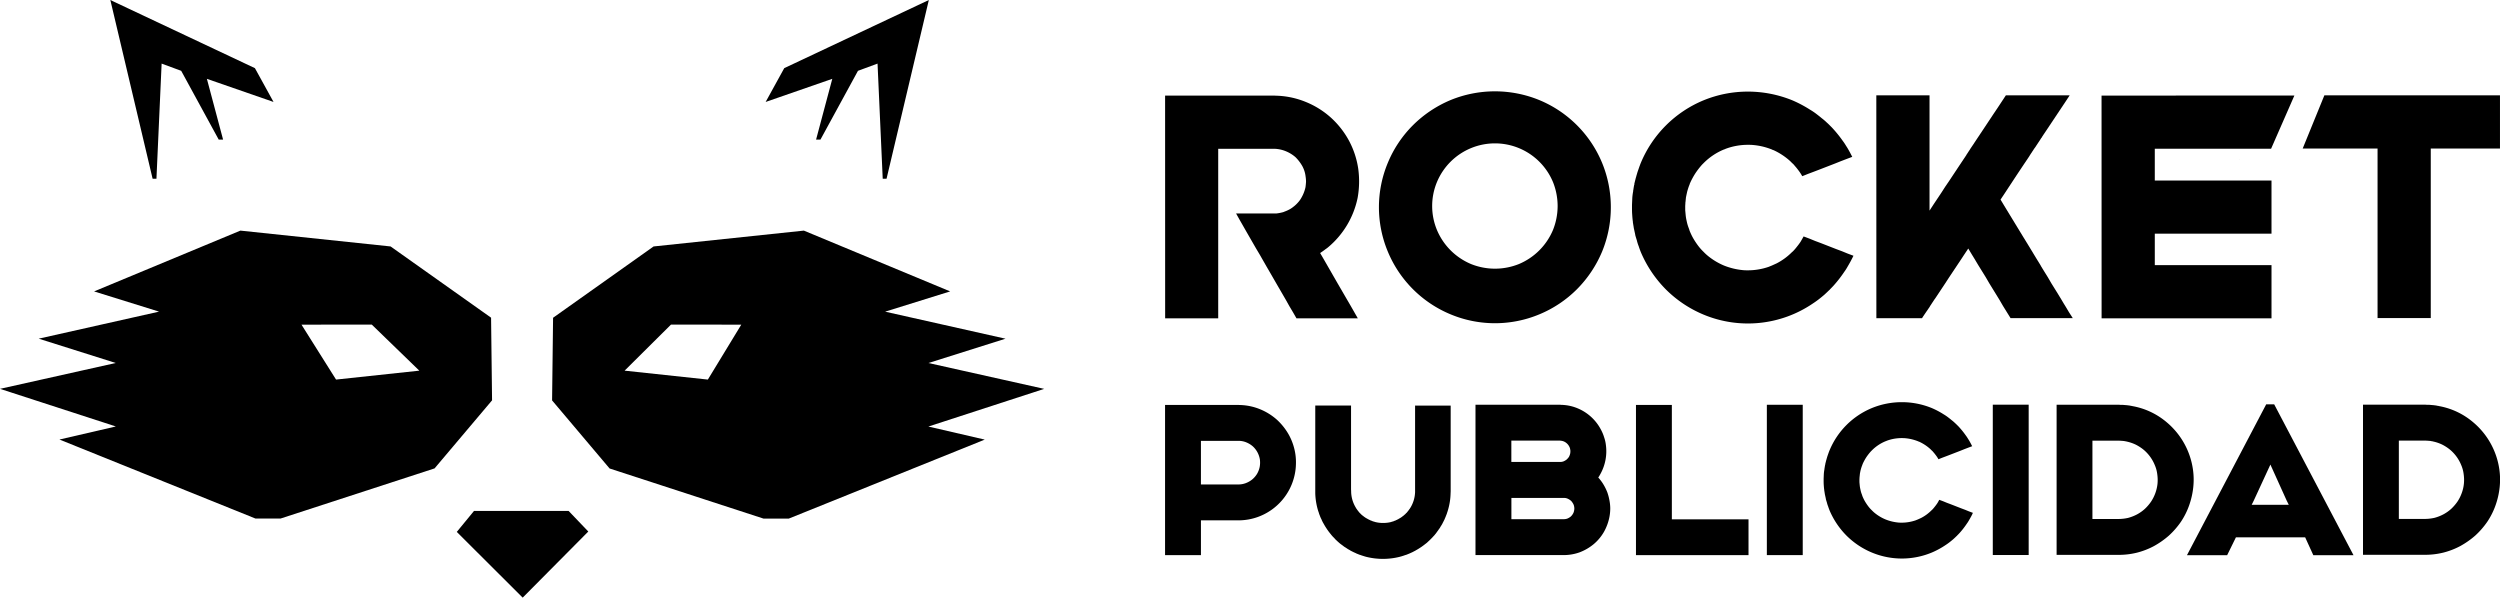
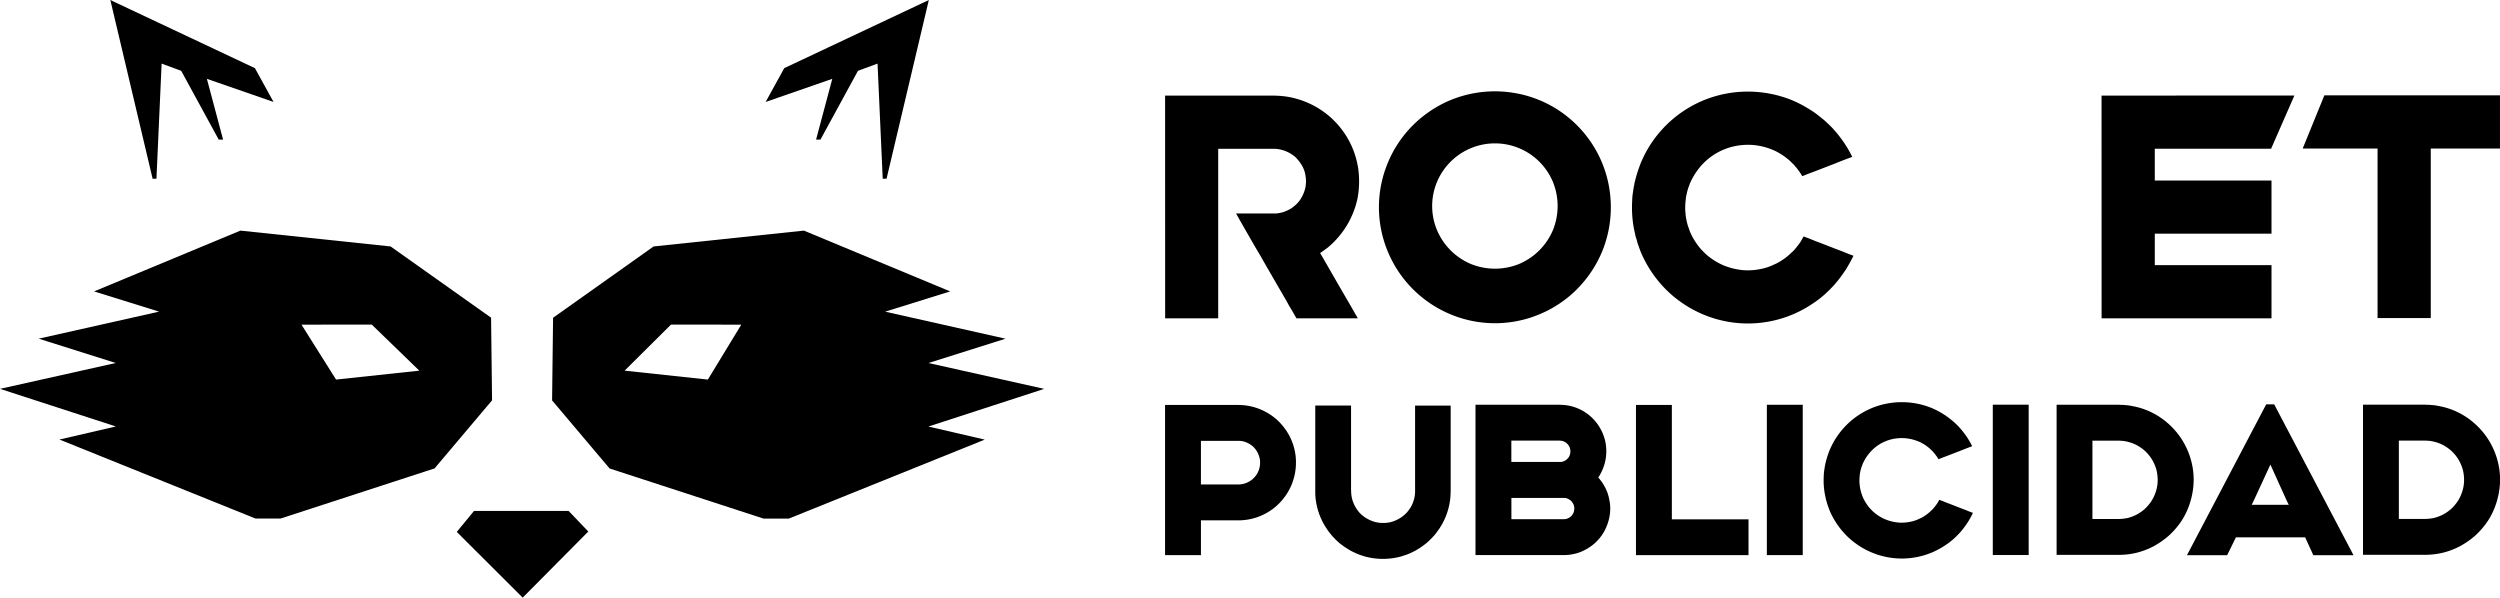
<svg xmlns="http://www.w3.org/2000/svg" width="304.321" height="72.749" viewBox="0 0 304.321 72.749">
  <g transform="translate(-222.839 -203.428)">
    <path d="M380.591,259.917a6.731,6.731,0,0,1-.131,1.194,7.014,7.014,0,0,1-4.522,5.252,6.941,6.941,0,0,1-2.363.406h-4.547v4.237h-4.368l0-18.284,8.951,0,.3.012a6.931,6.931,0,0,1,2.352.525,7.188,7.188,0,0,1,2.029,1.276,7.392,7.392,0,0,1,1.48,1.9,7.012,7.012,0,0,1,.752,2.28A6.706,6.706,0,0,1,380.591,259.917Zm-4.678-1.419a2.773,2.773,0,0,0-.562-.728,2.81,2.81,0,0,0-.763-.477,2.462,2.462,0,0,0-.884-.2h-4.678V262.4h4.547a2.528,2.528,0,0,0,.895-.155,2.855,2.855,0,0,0,.788-.442,2.74,2.74,0,0,0,.6-.692,2.7,2.7,0,0,0,.323-.848,2.917,2.917,0,0,0,.023-.907A2.814,2.814,0,0,0,375.913,258.5Z" />
    <path d="M399.428,252.8l0,10.431-.012.262a7.7,7.7,0,0,1-.334,2.077c-.024.084-.048.155-.072.227,0,.012,0,.012-.011.024a.8.8,0,0,0-.024.083.906.906,0,0,1-.06.167l-.048.12a3.307,3.307,0,0,1-.155.37.072.072,0,0,1-.012.048l-.214.429c-.012.012-.012.024-.024.036a.588.588,0,0,0-.036.084l-.06.107-.143.227-.131.227-.084.107-.071.107-.31.43-.084.1-.083.107-.358.382-.191.191-.382.358-.108.084-.31.238-.215.156-.214.143-.227.143-.227.131-.119.072-.119.06-.227.119-.239.108-.131.059-.358.144-.239.071c0,.012,0,.012-.012.012l-.382.12c-.047.012-.1.024-.131.036a8.424,8.424,0,0,1-4.177,0c-.036-.012-.084-.023-.119-.035l-.382-.12a2.237,2.237,0,0,0-.251-.083l-.251-.1-.119-.047-.119-.06-.239-.107-.358-.179-.108-.072-.238-.131-.323-.215-.119-.071-.2-.155-.215-.156-.107-.083-.1-.084-.2-.179-.19-.179-.1-.1-.084-.1-.191-.191-.167-.191-.083-.108-.084-.1-.167-.215-.155-.215-.143-.215-.144-.226-.131-.227-.06-.107-.071-.12-.12-.238a1.27,1.27,0,0,0-.083-.191l-.024-.048a3.227,3.227,0,0,1-.155-.37l-.048-.119a1.2,1.2,0,0,1-.06-.191c-.012-.024-.012-.048-.024-.06a.044.044,0,0,0-.012-.036l-.071-.215a8.2,8.2,0,0,1-.335-2.076l0-10.693H387.3l0,10.228.012.19v.12a3.9,3.9,0,0,0,.561,1.885l.06.108.072.095.071.108.084.1.072.1.083.1.263.263.1.083.1.072.1.083.108.072.1.071.215.12.06.035.167.084.107.048.06.035.06.012.107.048.119.048.144.036c.035.011.059.023.1.035a3.787,3.787,0,0,0,.979.119,3.922,3.922,0,0,0,.99-.119.586.586,0,0,1,.084-.036c.059-.012.107-.024.155-.036l.107-.047.12-.048.059-.012.048-.036.119-.048.108-.059.059-.024.048-.036.215-.12.048-.035.059-.036.1-.072.1-.083.06-.036.036-.036.191-.167.047-.048.036-.048.1-.083.071-.1.048-.047.107-.144.072-.107.048-.048.023-.048.072-.107a3.907,3.907,0,0,0,.561-1.886l0-10.538Z" />
    <path d="M418.762,266.306a6.063,6.063,0,0,1-.668,1.85,5.533,5.533,0,0,1-1.265,1.516,6.079,6.079,0,0,1-1.707.991,5.737,5.737,0,0,1-1.945.334l-10.729,0,0-18.3,10.3,0,.119.012a1.738,1.738,0,0,1,.239.011,5.458,5.458,0,0,1,1.874.454,5.643,5.643,0,0,1,2.757,2.589,4.85,4.85,0,0,1,.37.895,4.279,4.279,0,0,1,.215.943,5.69,5.69,0,0,1-.655,3.5l-.12.214a2.363,2.363,0,0,1-.155.239c.119.131.227.263.334.406a4.959,4.959,0,0,1,.347.525,6.129,6.129,0,0,1,.429.895,6.419,6.419,0,0,1,.251.955,5.4,5.4,0,0,1,.1.978A5.712,5.712,0,0,1,418.762,266.306Zm-5.623-6.706a1.727,1.727,0,0,0,.382-.215c.071-.06.131-.131.191-.191l.107-.143a1.684,1.684,0,0,0,.155-.406,1.317,1.317,0,0,0,.024-.227.7.7,0,0,0-.012-.227,1.075,1.075,0,0,0-.131-.417,1.333,1.333,0,0,0-.633-.6,1.242,1.242,0,0,0-.418-.1.127.127,0,0,0-.059-.012h-5.932v2.6l5.9,0A1.24,1.24,0,0,0,413.139,259.6Zm1.159,5.084a1.437,1.437,0,0,0-.227-.3.262.262,0,0,1-.06-.047,1.586,1.586,0,0,0-.394-.227,1.429,1.429,0,0,0-.214-.06h-.06l-.024-.012-6.5,0v2.59l6.361,0a1.339,1.339,0,0,0,.442-.071,1.658,1.658,0,0,0,.394-.227,1.329,1.329,0,0,0,.286-.346,1.1,1.1,0,0,0,.155-.43,1.086,1.086,0,0,0,0-.454A1.048,1.048,0,0,0,414.3,264.684Z" />
    <path d="M435.683,266.648V271l-13.7,0,0-18.283h4.368l0,13.927Z" />
    <path d="M442.283,252.7l0,18.3h-4.368l0-18.3Z" />
    <path d="M462.777,266.308c-.083.155-.167.3-.25.442a3.867,3.867,0,0,1-.275.43,9.741,9.741,0,0,1-.859,1.11c-.107.119-.214.226-.322.334a.148.148,0,0,1-.059.06c-.132.131-.275.262-.406.382-.155.131-.3.25-.454.37s-.322.238-.489.346a9.805,9.805,0,0,1-1.67.907,9.494,9.494,0,0,1-7.292,0,9.615,9.615,0,0,1-3.092-2.064,9.76,9.76,0,0,1-2.065-3.079c-.06-.155-.12-.31-.167-.465a3.324,3.324,0,0,1-.156-.49c-.047-.155-.1-.3-.131-.453V264.1c-.036-.155-.072-.322-.108-.489a.152.152,0,0,1-.012-.072c-.023-.143-.047-.286-.071-.441a.409.409,0,0,0-.012-.12v-.012c-.024-.179-.036-.37-.048-.549s-.012-.346-.012-.525v-.215l.024-.549a4.2,4.2,0,0,1,.071-.56.333.333,0,0,1,.012-.108c.024-.155.048-.322.083-.477l.036-.012-.036-.012c.036-.167.084-.334.12-.49l.024-.071c.035-.143.083-.287.119-.418l.167-.477c.036-.084.059-.167.1-.251A9.523,9.523,0,0,1,450.7,253.1a9.635,9.635,0,0,1,7.292,0,9.78,9.78,0,0,1,1.444.763,5.383,5.383,0,0,1,.5.334c.156.12.311.239.466.37a4.455,4.455,0,0,1,.43.37c.083.072.155.143.238.227l.156.155a10.03,10.03,0,0,1,.895,1.1,4.436,4.436,0,0,1,.286.429,5.1,5.1,0,0,1,.263.442c.084.143.155.3.239.453l-.477.179-.466.179-.477.192-1.265.489-.466.179-.477.179-.477.191a3.76,3.76,0,0,0-.275-.429c-.107-.143-.215-.287-.334-.418a1.308,1.308,0,0,0-.215-.227l-.167-.167a5.334,5.334,0,0,0-1.385-.906H456.4l-.1-.048a6.048,6.048,0,0,0-.609-.2,5.524,5.524,0,0,0-.966-.167c-.132-.012-.263-.012-.394-.012a5.193,5.193,0,0,0-1.85.335l-.012.012-.107.036a5.075,5.075,0,0,0-1.671,1.122l-.107.107a6.15,6.15,0,0,0-.6.776,6.519,6.519,0,0,0-.37.681c-.012.035-.036.071-.048.107a.855.855,0,0,1-.059.167c-.06.155-.108.31-.155.478s-.072.322-.108.5l-.035.358a.626.626,0,0,0-.012.155,2.679,2.679,0,0,0-.012.31v.227c.012.131.024.251.036.382a3.641,3.641,0,0,0,.084.5,3.179,3.179,0,0,0,.131.49l.072.19a1.015,1.015,0,0,0,.059.179c.072.168.144.323.227.478a5.927,5.927,0,0,0,.478.728,3.843,3.843,0,0,0,.417.465,4.024,4.024,0,0,0,.466.418,5.323,5.323,0,0,0,1.206.7,5.61,5.61,0,0,0,1.587.381c.131.012.251.012.382.012a4.978,4.978,0,0,0,.859-.072,5.128,5.128,0,0,0,.847-.215c.084-.036.179-.071.263-.107l.394-.179a5,5,0,0,0,1.277-.943h.012a3.857,3.857,0,0,0,.357-.406c.108-.132.215-.275.311-.418s.167-.287.25-.442l.478.179.465.191.478.179,1.253.489.477.179.466.191.477.179C462.933,266.01,462.861,266.153,462.777,266.308Z" />
    <path d="M469.786,252.689l0,18.3h-4.368l0-18.3Z" />
    <path d="M480.728,270.971h-7.542l0-18.272h7.626l.143.012h.275l.274.024.143.011.132.012.286.036.179.036a.264.264,0,0,0,.1.012.735.735,0,0,0,.083.024c.06.012.131.023.191.035a8.857,8.857,0,0,1,3.975,1.933,9.178,9.178,0,0,1,3.188,5.728,8.685,8.685,0,0,1,.036,2.22,9.631,9.631,0,0,1-.5,2.172,8.93,8.93,0,0,1-1,1.993,9.762,9.762,0,0,1-1.468,1.683,10.256,10.256,0,0,1-1.825,1.278,9.14,9.14,0,0,1-2.077.8A9.233,9.233,0,0,1,480.728,270.971Zm0-4.368a5.355,5.355,0,0,0,1.158-.132,5.107,5.107,0,0,0,1.074-.418,4.788,4.788,0,0,0,.955-.668,5.387,5.387,0,0,0,.763-.884,4.876,4.876,0,0,0,.788-2.16,4.811,4.811,0,0,0-.025-1.17,3.977,3.977,0,0,0-.3-1.121,4.811,4.811,0,0,0-1.361-1.874,5.331,5.331,0,0,0-.979-.632,4.981,4.981,0,0,0-1.1-.37.758.758,0,0,0-.084-.024h-.059a.072.072,0,0,0-.048-.012l-.1-.023-.144-.012-.071-.012h-.072l-.143-.012H480.9a.088.088,0,0,1-.059-.012h-3.294l0,9.535Z" />
    <path d="M518.026,270.963l-7.543,0,0-18.272,7.626,0,.143.012h.275l.274.024.144.012.131.012.286.035.179.036a.264.264,0,0,0,.1.012.813.813,0,0,0,.083.024l.191.036a8.841,8.841,0,0,1,3.975,1.932,9.164,9.164,0,0,1,3.188,5.728,8.685,8.685,0,0,1,.036,2.22,9.523,9.523,0,0,1-.5,2.172,8.867,8.867,0,0,1-1,1.993,9.758,9.758,0,0,1-1.467,1.683,10.212,10.212,0,0,1-1.826,1.278,9.121,9.121,0,0,1-2.077.8A9.225,9.225,0,0,1,518.026,270.963Zm0-4.368a5.353,5.353,0,0,0,1.157-.132,5.107,5.107,0,0,0,1.074-.418,4.757,4.757,0,0,0,.955-.668,5.475,5.475,0,0,0,.764-.883,4.755,4.755,0,0,0,.524-1.039,4.622,4.622,0,0,0,.263-1.122,4.854,4.854,0,0,0-.024-1.169,4.01,4.01,0,0,0-.3-1.122,4.8,4.8,0,0,0-1.361-1.874,5.3,5.3,0,0,0-.979-.632,4.98,4.98,0,0,0-1.1-.37.741.741,0,0,0-.083-.024h-.06a.072.072,0,0,0-.048-.012l-.095-.024-.143-.012-.072-.012h-.072l-.143-.012H518.2a.09.09,0,0,1-.06-.012h-3.294l0,9.536Z" />
    <path d="M498.7,252.646h.972l9.658,18.368h-4.893l-.993-2.176-8.43,0-1.069,2.176h-4.893Zm-1.771,12.234h4.522l-.251-.5-1.989-4.4-2.032,4.4Z" />
    <path d="M380.655,242.175l-.425-.743-.443-.743-.425-.761-1.15-1.982-.744-1.291-.443-.761-.424-.743-.425-.743-.443-.744-1.151-2-.424-.743-.425-.743-.425-.761h4.866a5.558,5.558,0,0,0,.779-.142,1.066,1.066,0,0,0,.248-.088,3.738,3.738,0,0,0,.46-.195,3.012,3.012,0,0,0,.637-.407c.017-.018.053-.036.07-.053a3.881,3.881,0,0,0,.478-.461,3.035,3.035,0,0,0,.407-.566,4.526,4.526,0,0,0,.495-1.257c.036-.212.053-.442.071-.672a4.177,4.177,0,0,0-.053-.672,3.453,3.453,0,0,0-.408-1.274,5.011,5.011,0,0,0-.832-1.08,4.255,4.255,0,0,0-1.15-.707,4.029,4.029,0,0,0-1.31-.3h-.194l-6.742,0,0,20.633-6.459,0-.006-27.111,13.2,0h.054l.442.018a10.2,10.2,0,0,1,3.486.778,10.408,10.408,0,0,1,3.009,1.893,10.582,10.582,0,0,1,2.2,2.813,10.445,10.445,0,0,1,1.116,3.38,11.278,11.278,0,0,1-.07,3.557,10.623,10.623,0,0,1-3.609,6.035c-.106.088-.23.177-.336.248-.2.159-.407.3-.62.442l.372.637,1.77,3.079,1.151,1.982.443.76.424.744.425.743Z" />
-     <path d="M418.923,228.647a14.175,14.175,0,0,1-1.06,5.4,14.358,14.358,0,0,1-3.061,4.584,14.083,14.083,0,0,1-4.582,3.062,14.033,14.033,0,0,1-10.8,0,14.115,14.115,0,0,1-7.646-7.644,14.031,14.031,0,0,1,0-10.794,14.063,14.063,0,0,1,3.061-4.584,14.361,14.361,0,0,1,4.582-3.063,14.247,14.247,0,0,1,10.795,0,14.115,14.115,0,0,1,7.647,7.643A14.169,14.169,0,0,1,418.923,228.647Zm-6.476-.14a7.878,7.878,0,0,0-.567-2.92,7.65,7.65,0,0,0-14.122,0,7.6,7.6,0,0,0,0,5.84,7.736,7.736,0,0,0,4.142,4.14,7.809,7.809,0,0,0,5.84,0,7.736,7.736,0,0,0,4.14-4.142A7.878,7.878,0,0,0,412.447,228.507Z" />
+     <path d="M418.923,228.647a14.175,14.175,0,0,1-1.06,5.4,14.358,14.358,0,0,1-3.061,4.584,14.083,14.083,0,0,1-4.582,3.062,14.033,14.033,0,0,1-10.8,0,14.115,14.115,0,0,1-7.646-7.644,14.031,14.031,0,0,1,0-10.794,14.063,14.063,0,0,1,3.061-4.584,14.361,14.361,0,0,1,4.582-3.063,14.247,14.247,0,0,1,10.795,0,14.115,14.115,0,0,1,7.647,7.643A14.169,14.169,0,0,1,418.923,228.647m-6.476-.14a7.878,7.878,0,0,0-.567-2.92,7.65,7.65,0,0,0-14.122,0,7.6,7.6,0,0,0,0,5.84,7.736,7.736,0,0,0,4.142,4.14,7.809,7.809,0,0,0,5.84,0,7.736,7.736,0,0,0,4.14-4.142A7.878,7.878,0,0,0,412.447,228.507Z" />
    <path d="M448.119,235.224c-.124.23-.248.443-.372.655a5.6,5.6,0,0,1-.406.637,14.632,14.632,0,0,1-1.274,1.646c-.159.177-.319.336-.478.5a.213.213,0,0,1-.088.088c-.2.195-.407.39-.6.567-.23.194-.442.371-.672.548s-.478.354-.726.514a14.045,14.045,0,0,1-13.289,1.347,14.252,14.252,0,0,1-4.584-3.06,14.488,14.488,0,0,1-3.063-4.565c-.088-.23-.177-.46-.248-.69a4.992,4.992,0,0,1-.23-.726c-.071-.23-.142-.442-.2-.672v-.053c-.053-.23-.106-.478-.159-.726a.218.218,0,0,1-.018-.106c-.035-.212-.071-.425-.106-.655a.6.6,0,0,0-.018-.177v-.017c-.035-.266-.053-.549-.071-.814s-.018-.513-.018-.779v-.318l.035-.814a6.322,6.322,0,0,1,.106-.832.48.48,0,0,1,.018-.159c.035-.231.071-.478.124-.708l.053-.018-.053-.018c.053-.247.124-.495.177-.725l.035-.106c.053-.213.124-.425.177-.62l.247-.708c.054-.124.089-.248.142-.371a14.115,14.115,0,0,1,7.643-7.647,14.189,14.189,0,0,1,5.4-1.063,14.334,14.334,0,0,1,5.416,1.061,14.573,14.573,0,0,1,2.141,1.132,7.61,7.61,0,0,1,.743.495c.23.177.461.354.691.549a6.592,6.592,0,0,1,.637.548c.124.106.23.212.354.336l.23.23a14.741,14.741,0,0,1,1.327,1.628,6.53,6.53,0,0,1,.425.637c.142.212.266.425.39.655.124.212.23.442.354.672l-.708.266-.69.265-.708.284-1.875.726-.691.265-.707.266-.708.283a5.743,5.743,0,0,0-.407-.637c-.16-.212-.319-.425-.5-.619a1.865,1.865,0,0,0-.319-.336l-.247-.248a7.934,7.934,0,0,0-2.053-1.345h-.036l-.141-.07a8.849,8.849,0,0,0-.9-.3,8.066,8.066,0,0,0-1.433-.247c-.2-.018-.39-.018-.584-.018a7.68,7.68,0,0,0-2.743.5l-.018.018-.159.053a7.523,7.523,0,0,0-2.477,1.664l-.16.159a9.057,9.057,0,0,0-.884,1.151,9.428,9.428,0,0,0-.548,1.008c-.018.054-.054.107-.071.16a1.4,1.4,0,0,1-.089.248c-.088.23-.159.46-.23.707q-.08.345-.159.744l-.053.531a.966.966,0,0,0-.017.23,3.921,3.921,0,0,0-.018.46v.336c.018.2.036.372.053.566a5.454,5.454,0,0,0,.124.743,5.025,5.025,0,0,0,.2.726l.106.283a1.63,1.63,0,0,0,.089.266c.106.247.212.477.336.707a8.885,8.885,0,0,0,.708,1.08,5.9,5.9,0,0,0,.62.69,5.807,5.807,0,0,0,.69.619,7.937,7.937,0,0,0,1.788,1.044,8.322,8.322,0,0,0,2.354.565c.194.018.371.018.566.018a7.406,7.406,0,0,0,1.274-.107,7.653,7.653,0,0,0,1.256-.318c.124-.053.266-.107.39-.16l.584-.265a7.413,7.413,0,0,0,1.893-1.4h.017a5.517,5.517,0,0,0,.531-.6c.159-.195.319-.407.46-.62.124-.212.248-.425.372-.655l.708.266.69.283.708.265,1.858.725.708.265.69.283.708.266C448.349,234.782,448.243,234.994,448.119,235.224Z" />
-     <path d="M475.156,242.155l-7.574,0-.921-1.487-.442-.76L465,237.928l-.442-.761-.921-1.486-.442-.743-.337-.549-.425-.708-.46.691-.371.566-1.486,2.23-.495.761-1.15,1.734-.177.248-.5.761-.07.124-.425.62-.336.495-.159.248h-5.557l-.006-27.128,6.477,0,0,14.034.531-.815.92-1.38.442-.69.46-.673,1.221-1.841.92-1.38v-.018l.442-.672.053-.089.407-.6.088-.141.991-1.487,1.327-2,.5-.743.991-1.505h7.768l-.5.761-1.521,2.283-.8,1.2-.5.744-.088.159-.053.053-.124.2-.619.938-.106.142-.5.761-.141.23-.761,1.132-.743,1.115-1.5,2.284-.46.69.425.708,1.54,2.53.744,1.221.761,1.238.921,1.522.46.743.106.195.336.548.461.743.442.761.761,1.221.461.761.283.478.177.283.443.743.124.195Z" />
    <path d="M502.132,215.056l-2.837,6.478-14.157,0V225.4l14.207,0v6.476l-14.206,0v3.823l14.207,0v6.477l-20.683,0-.006-27.111Zm-6.7,7.753h-.018v.035Z" />
    <path d="M527.157,215.033v6.477l-8.425,0,0,20.633-6.477,0,0-20.634-9.114,0,2.64-6.477Z" />
  </g>
  <g transform="translate(-222.839 -203.428)">
    <path d="M280.541,265.621h11.511l2.4,2.508-7.986,8.048-8.023-8Z" />
    <path d="M316.039,215.839l8.113-2.816-1.974,7.4h.532l4.568-8.375,2.382-.879.631,14.016h.466l5.147-21.755-17.6,8.294Z" />
    <path d="M256.135,215.839l-8.113-2.816,1.974,7.4h-.532l-4.568-8.375-2.382-.879-.631,14.016h-.466l-5.147-21.755,17.6,8.294Z" />
    <path d="M349.948,250.765l-14.088-3.148,9.378-2.96-14.65-3.291L338.5,238.9l-17.807-7.4L302.4,233.428l-12.236,8.681-.12,10.06,7,8.286,18.737,6.1h3.076l23.856-9.615-6.865-1.591Zm-40.943-1.132-10.135-1.085,5.65-5.61,8.553.01Z" />
    <path d="M270.385,233.428,252.1,231.5l-17.807,7.4,7.908,2.462-14.651,3.291,9.379,2.96-14.088,3.148,14.1,4.579-6.866,1.591,23.857,9.615H257l18.737-6.1,7-8.286-.12-10.06Zm-6.639,16.205-4.207-6.685,8.553-.01,5.789,5.61Z" />
  </g>
</svg>